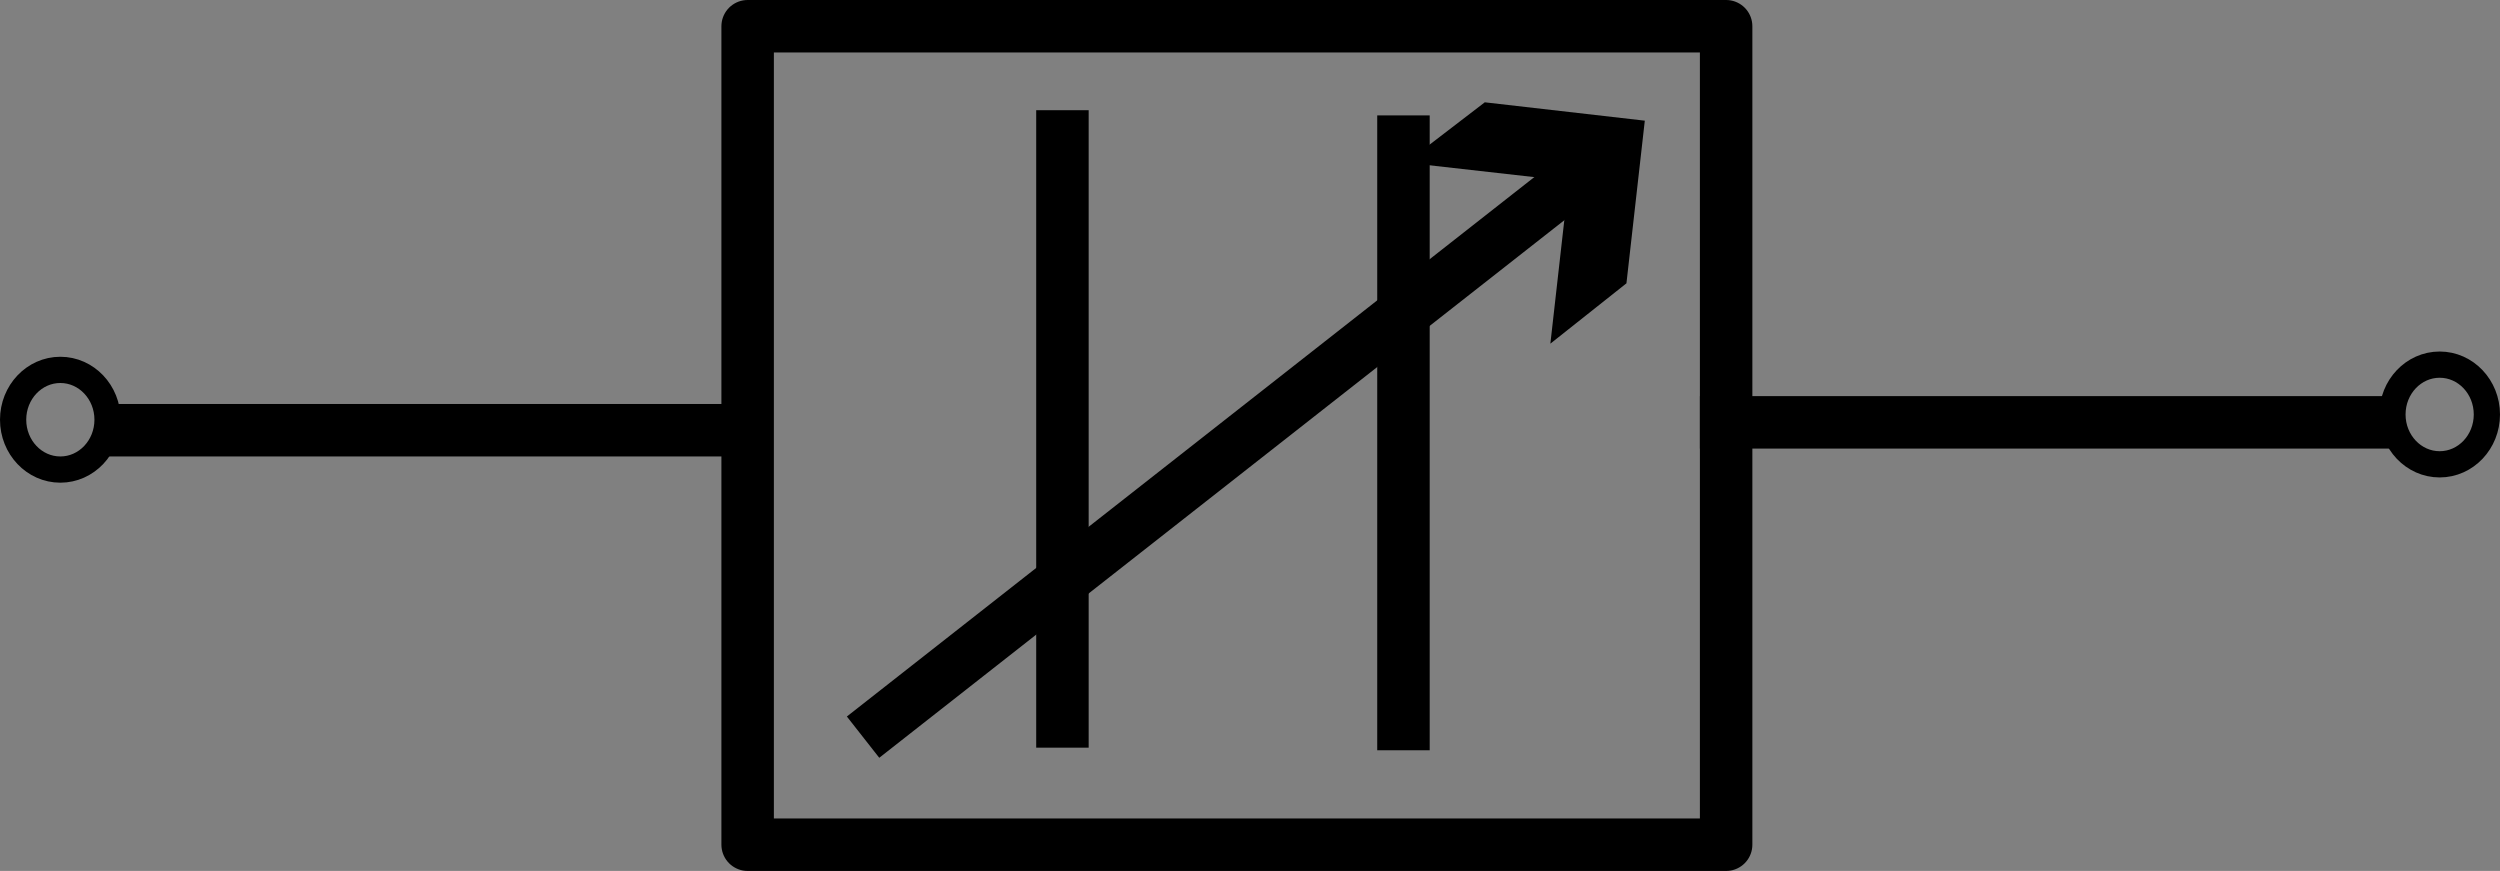
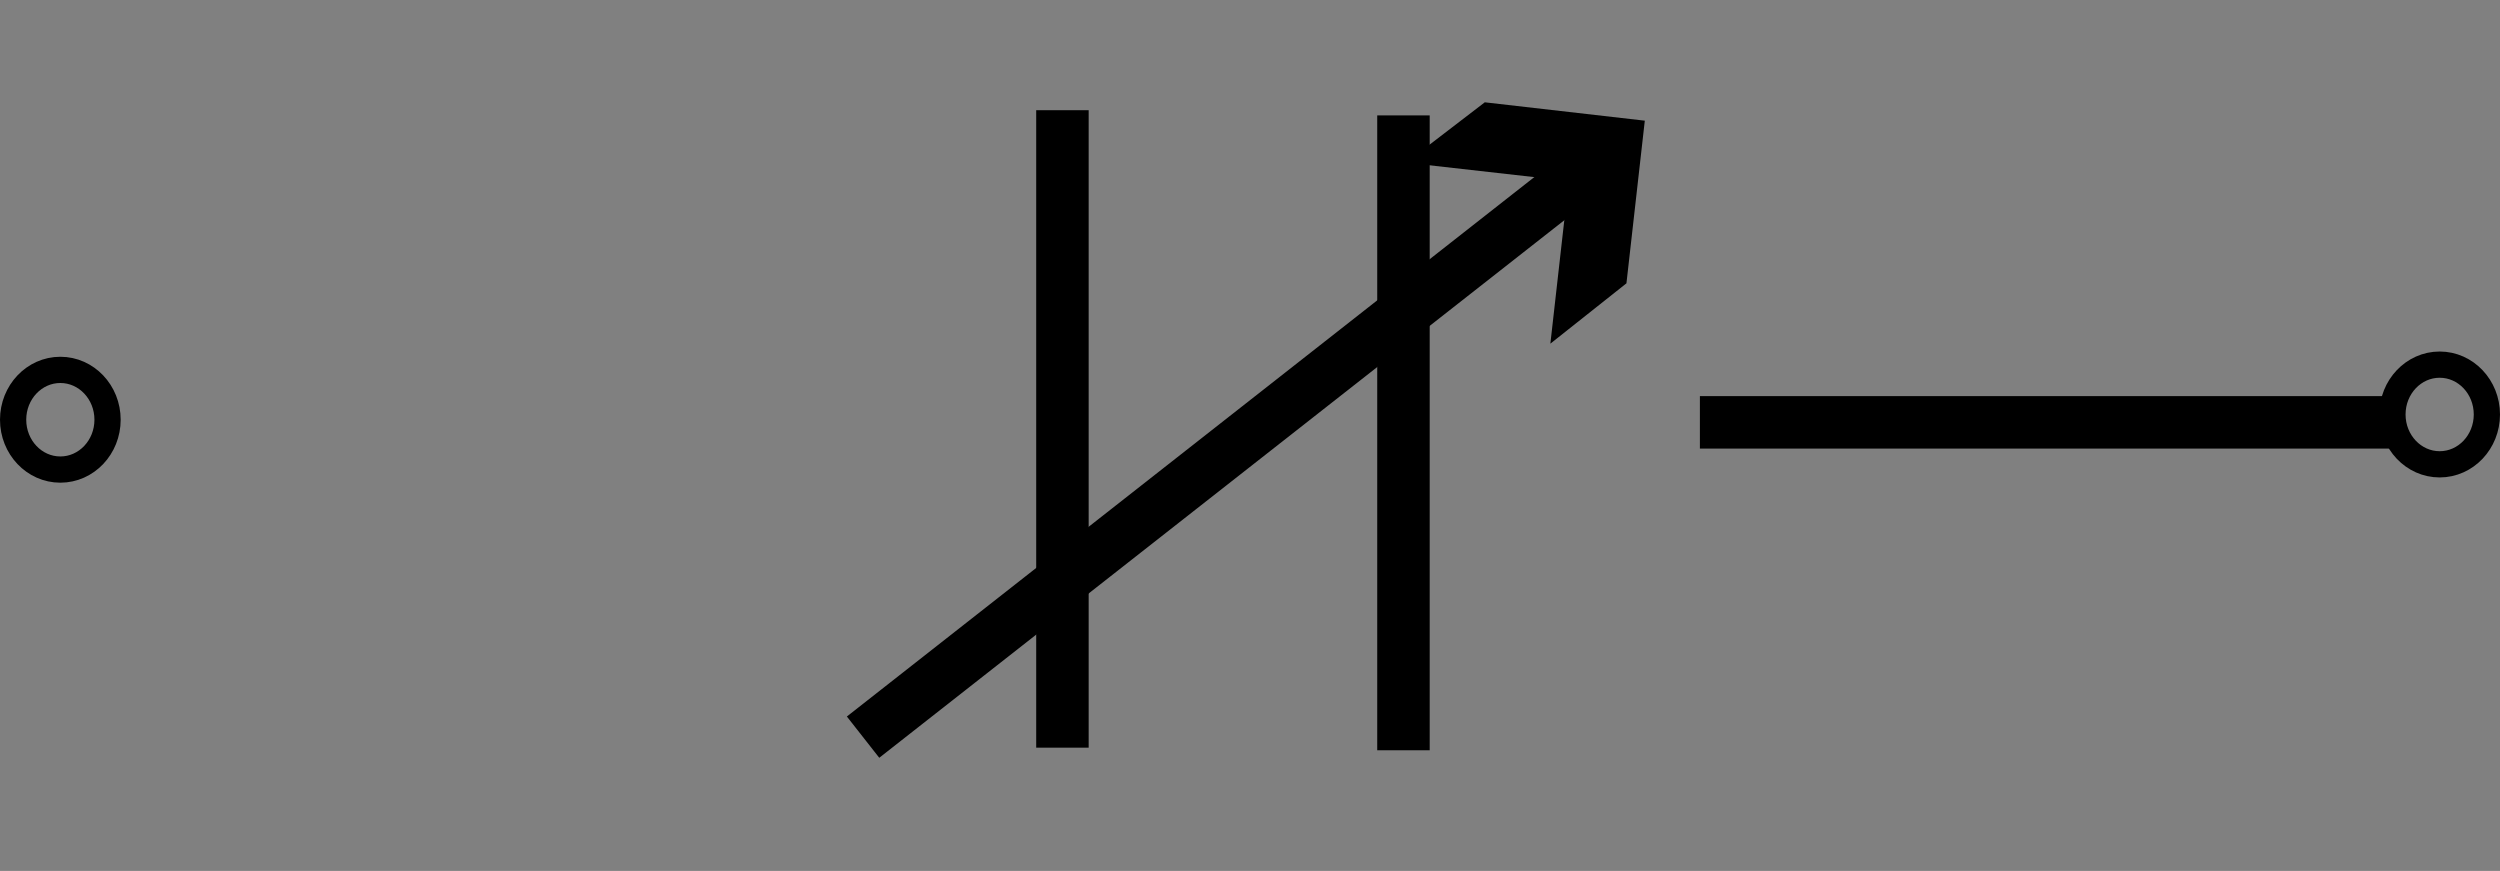
<svg xmlns="http://www.w3.org/2000/svg" version="1.1" id="Layer_1" x="0px" y="0px" width="95.3px" height="33.2px" viewBox="0 0 95.3 33.2" enable-background="new 0 0 95.3 33.2" xml:space="preserve">
  <rect x="0" y="0" width="95.3" height="33.2" fill="#808080" stroke="none" />
  <ellipse fill="none" stroke="#000000" cx="2.3" cy="16" rx="1.8" ry="1.9" />
  <ellipse fill="none" stroke="#000000" cx="93" cy="15.8" rx="1.8" ry="1.9" />
-   <line fill="none" stroke="#000000" stroke-width="2" x1="4" y1="16.4" x2="27.8" y2="16.4" />
  <line fill="none" stroke="#000000" stroke-width="2" x1="64.8" y1="16.1" x2="91.1" y2="16.1" />
-   <rect x="28.5" y="1" fill="none" stroke="#000000" stroke-width="2" stroke-linejoin="round" width="37.3" height="31.2" />
  <line fill="none" stroke="#000000" stroke-width="2" stroke-linejoin="round" x1="40.5" y1="4.2" x2="40.5" y2="28.5" />
  <line fill="none" stroke="#000000" stroke-width="2" stroke-linejoin="round" x1="53.5" y1="4.4" x2="53.5" y2="28.6" />
  <g>
    <g>
      <polygon fill="#FFFFFF" points="59.7,9.8 60,6.8 57,6.4 58.4,5.2 61.5,5.6 61.1,8.7   " />
    </g>
    <g>
      <line fill="none" stroke="#000000" stroke-width="2" stroke-linejoin="round" x1="32.9" y1="28.1" x2="60.3" y2="6.6" />
      <polygon points="59.1,13.1 59.8,6.9 53.6,6.2 56.6,3.9 62.7,4.6 62,10.8   " />
    </g>
  </g>
</svg>